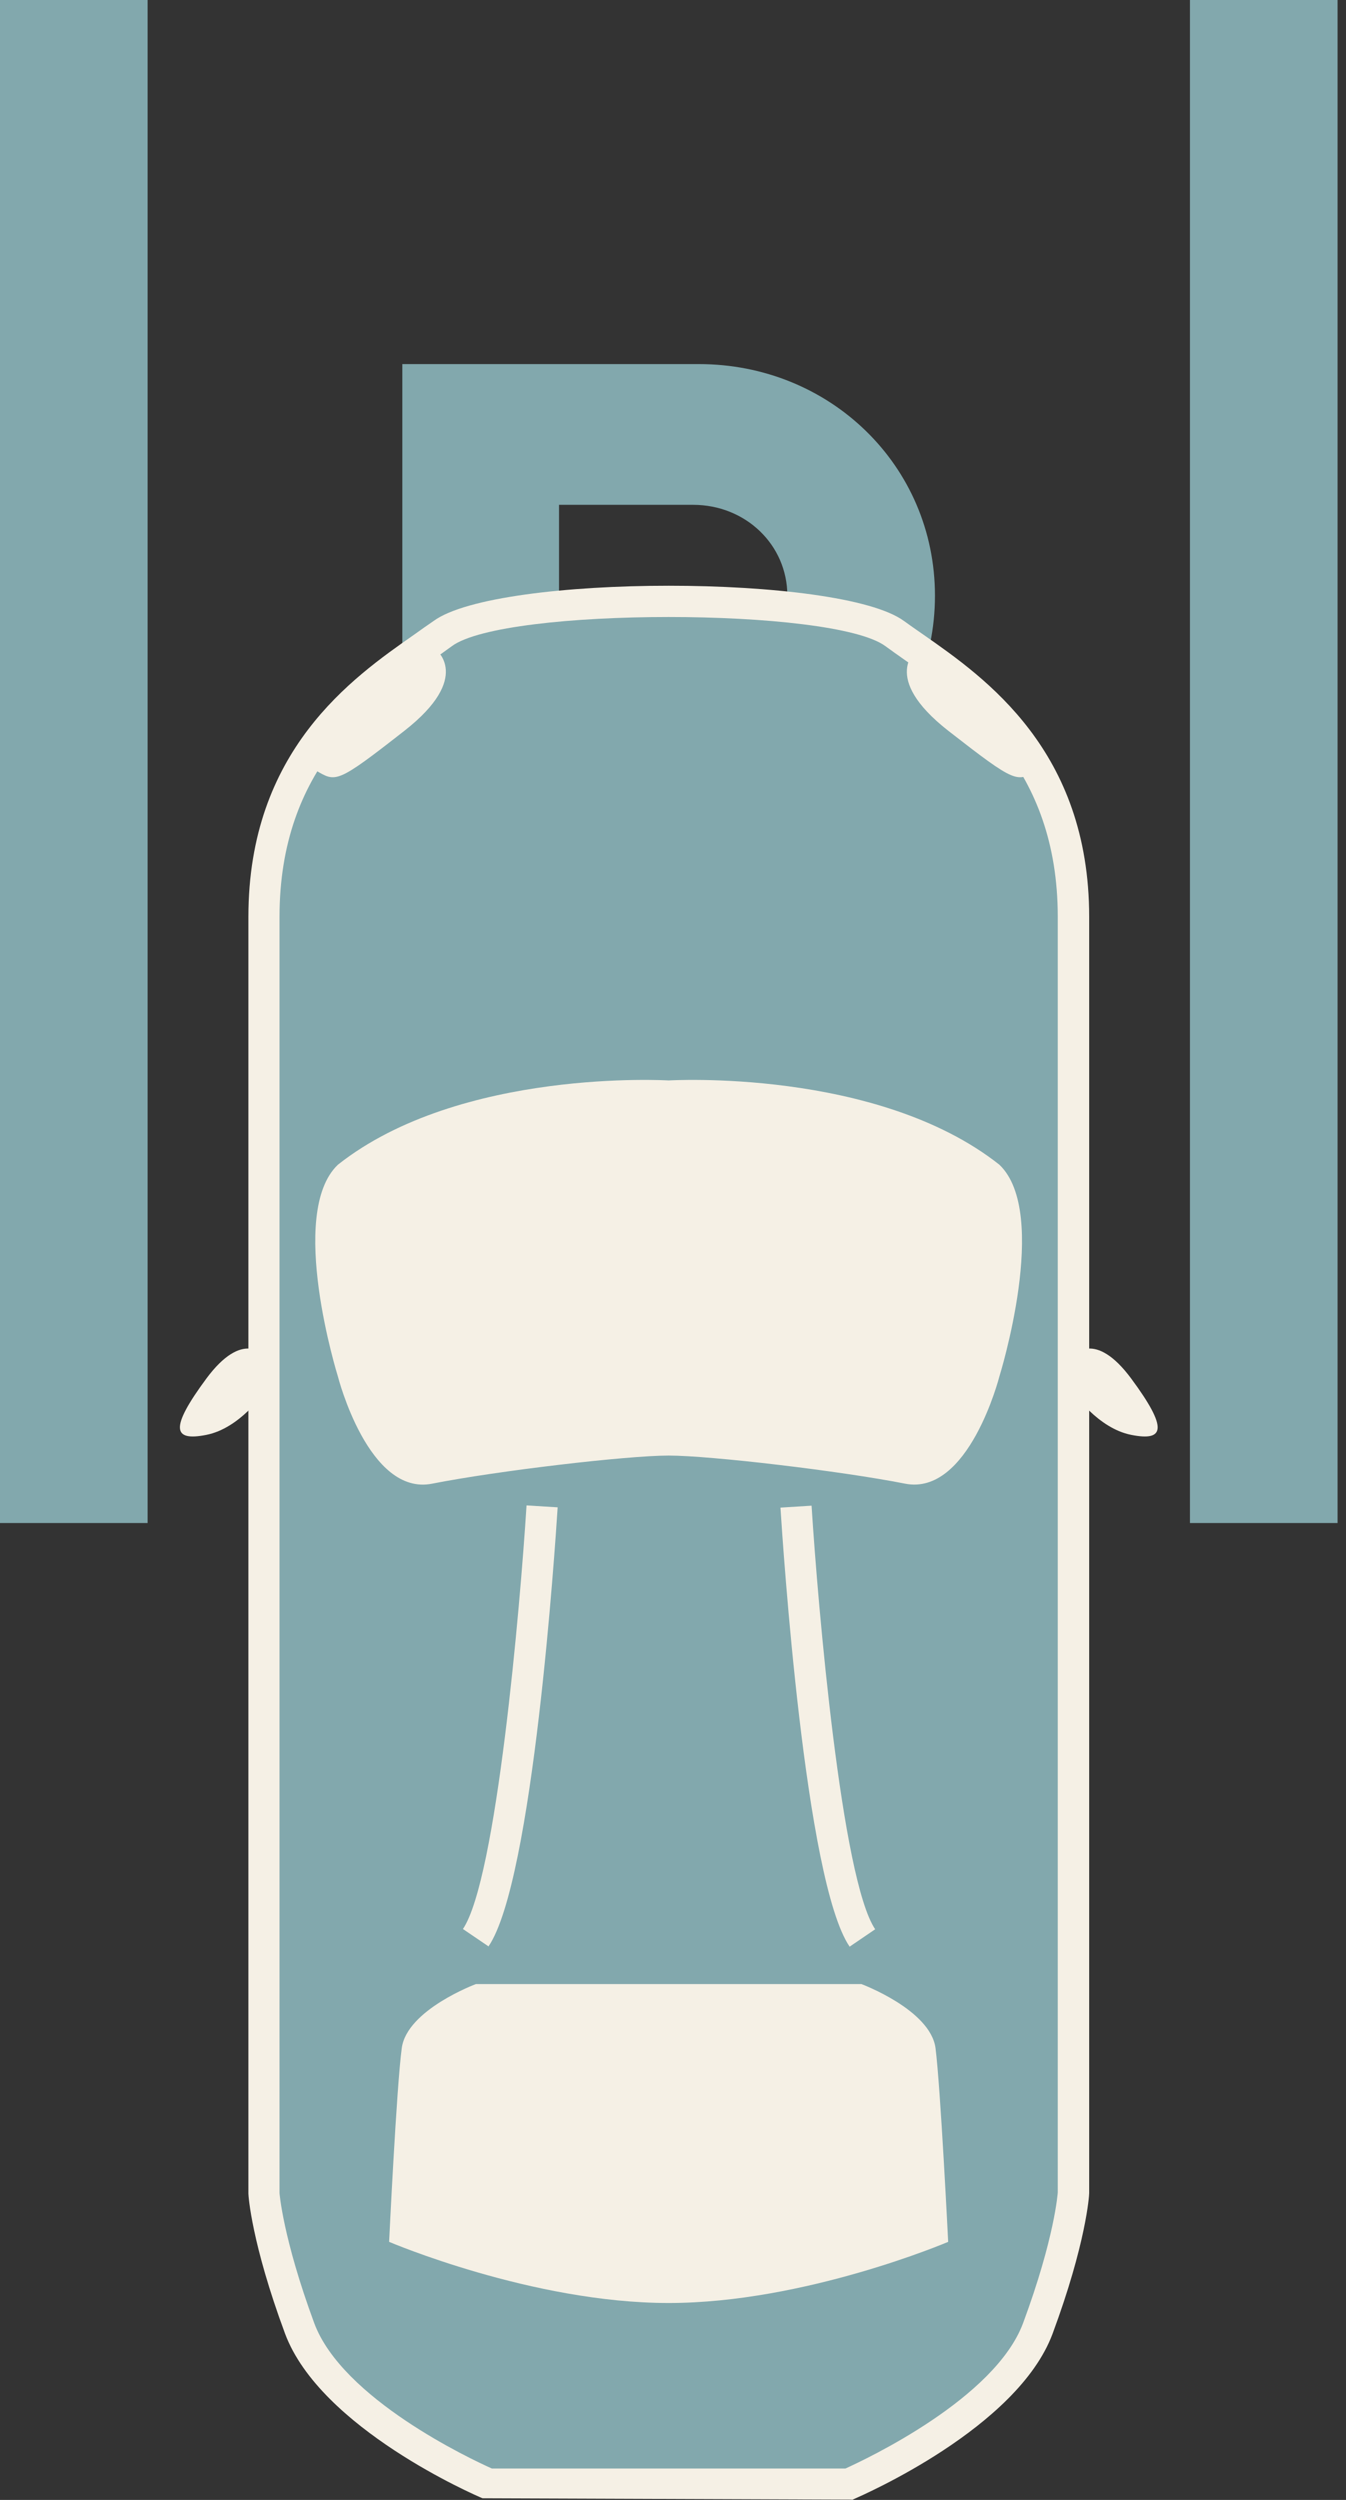
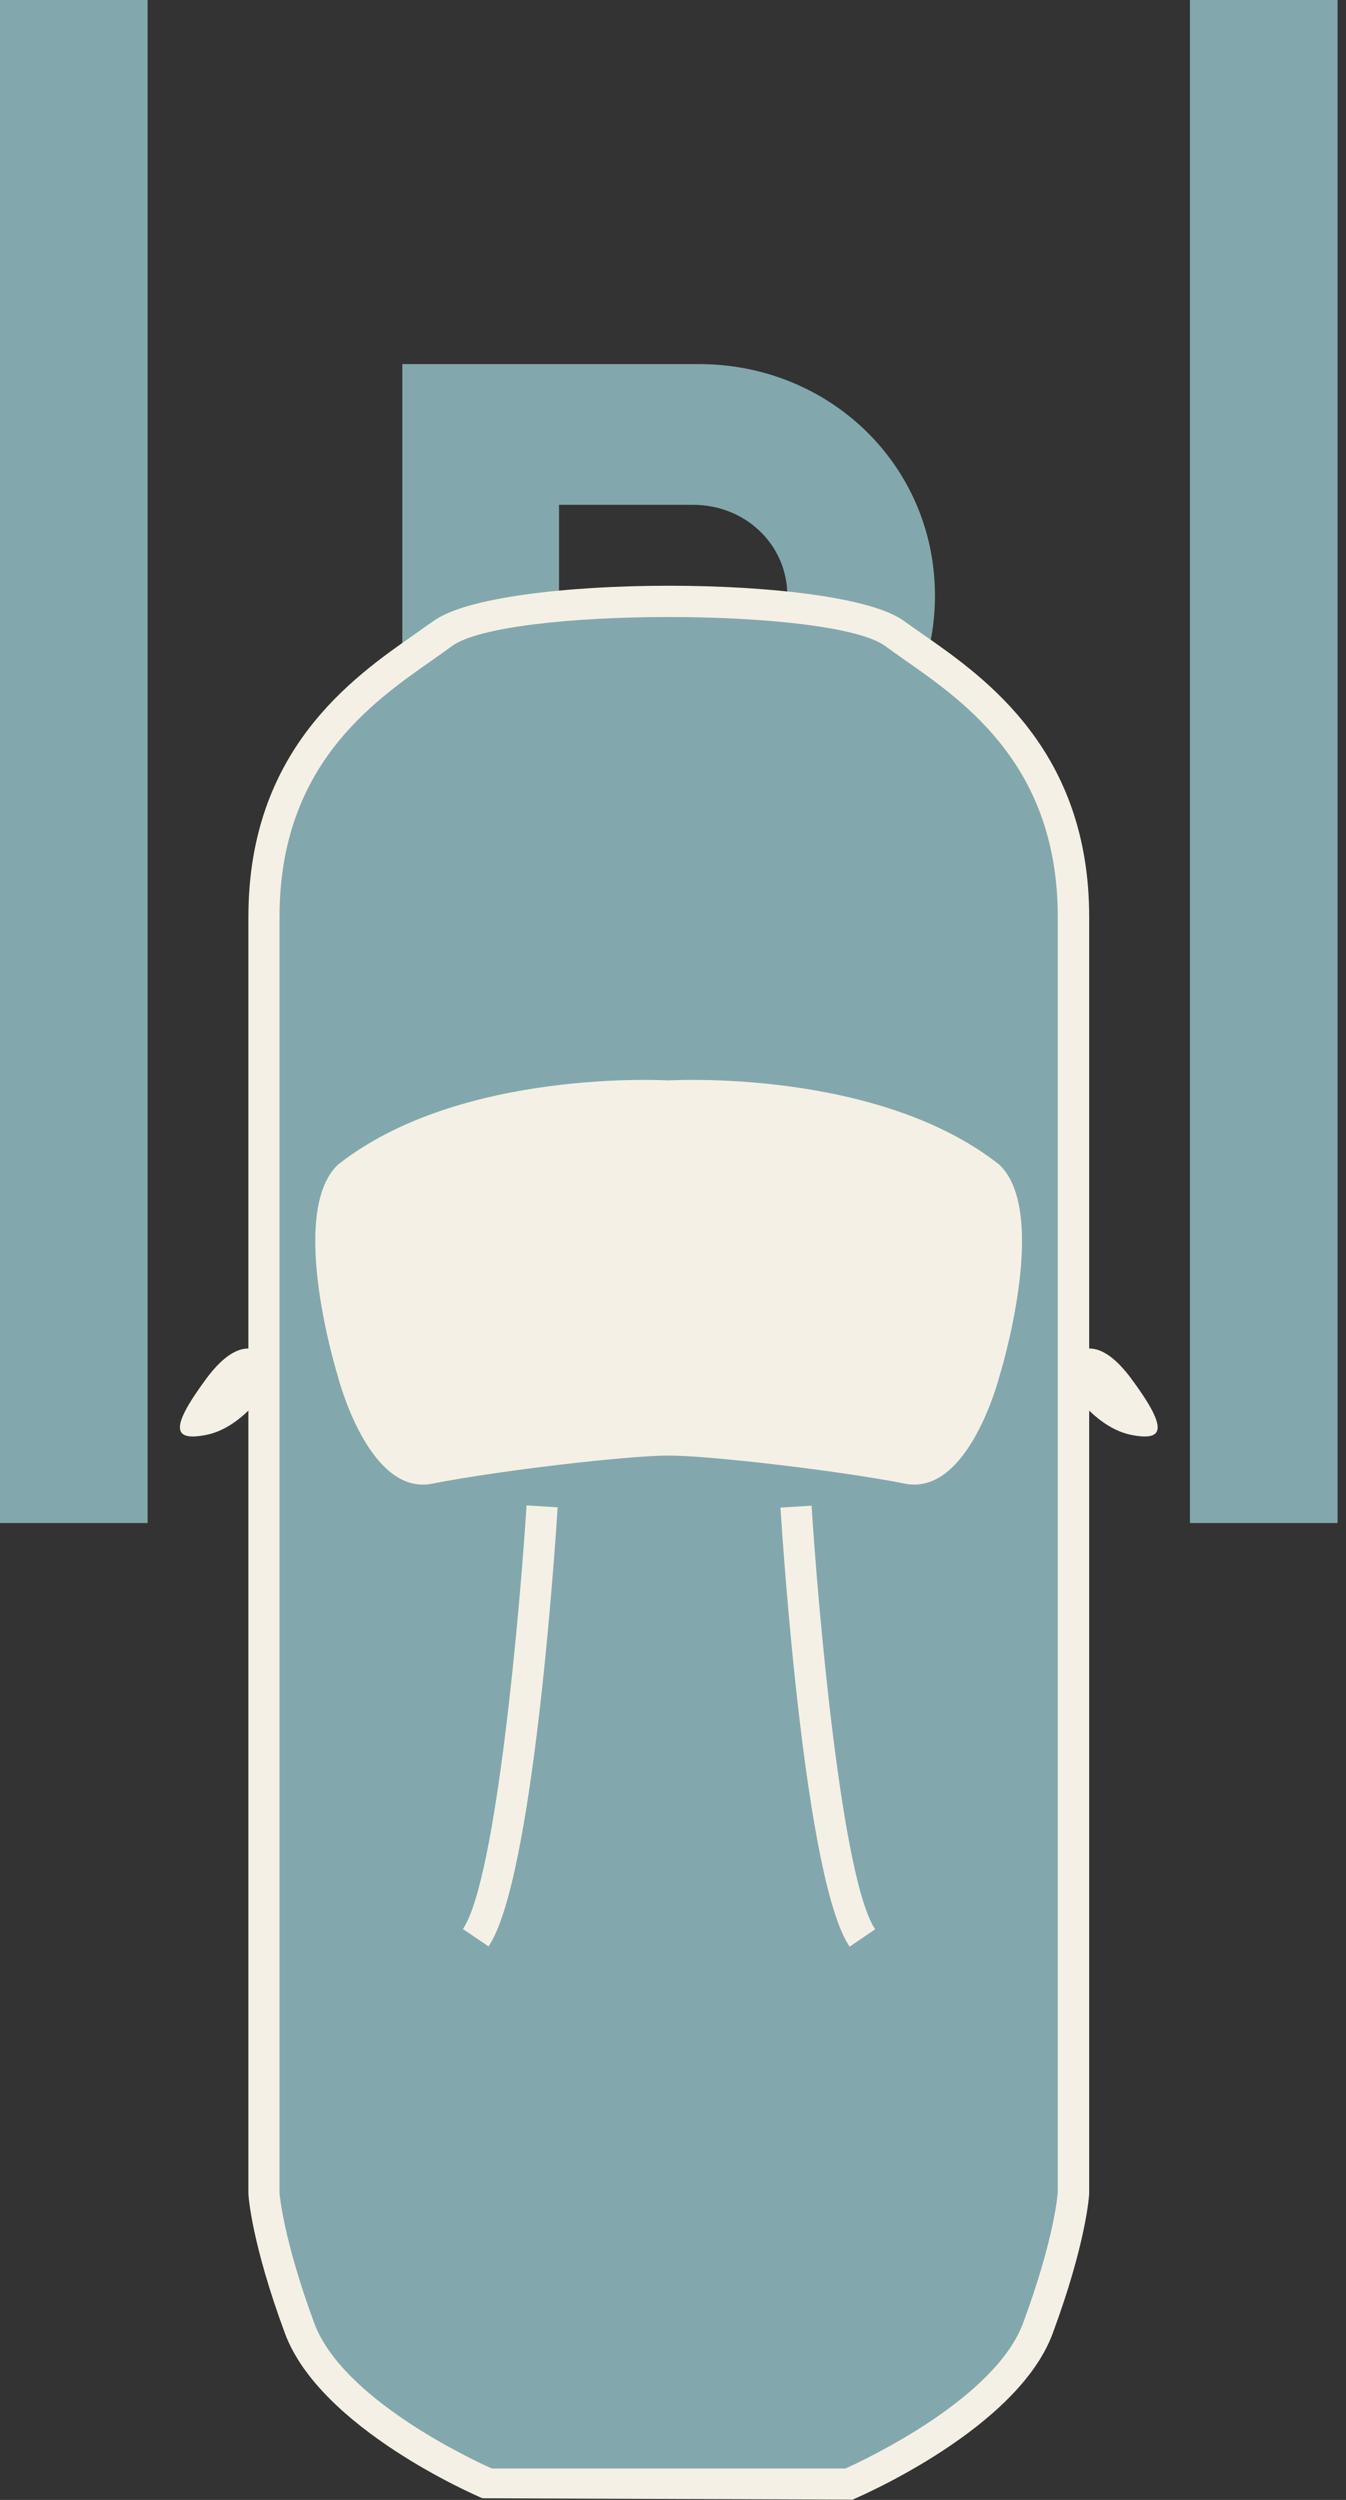
<svg xmlns="http://www.w3.org/2000/svg" width="42" height="78" viewBox="0 0 42 78" fill="none">
  <rect x="0" y="0" width="42" height="78" fill="#333333" stroke="none" />
  <path d="M4.606 11.36V0H0V47.52H4.606V11.36Z" fill="#82A8AD" />
  <path d="M41.737 0H37.131V47.52H41.737V0Z" fill="#82A8AD" />
  <path d="M17.444 15.751V21.457H21.629C23.262 21.457 24.568 20.22 24.568 18.587M24.568 18.587C24.568 16.997 23.262 15.751 21.629 15.751H17.444M12.554 11.36H21.809C25.882 11.36 29.174 14.514 29.174 18.587C29.174 22.66 25.882 25.848 21.809 25.848H17.444V33.848H12.554V11.36Z" fill="#82A8AD" />
  <path d="M27.919 19.773C29.749 21.122 33.496 23.116 33.496 28.615V68.436C33.496 68.436 33.419 69.871 32.379 72.655C31.348 75.439 26.484 77.51 26.484 77.51H15.244C15.244 77.51 10.389 75.439 9.349 72.655C8.318 69.871 8.232 68.436 8.232 68.436V28.607C8.232 23.107 11.979 21.122 13.809 19.764C15.639 18.406 26.08 18.406 27.91 19.764" fill="#82A8AD" />
  <path d="M15.347 77.02H26.381C27.025 76.728 31.047 74.838 31.924 72.483C32.912 69.819 33.006 68.419 33.006 68.402V28.607C33.006 23.932 30.145 21.93 28.254 20.607C28.031 20.452 27.816 20.297 27.627 20.16C25.986 18.948 15.743 18.948 14.101 20.16C13.912 20.297 13.697 20.452 13.474 20.607C11.584 21.93 8.722 23.932 8.722 28.607V68.427C8.722 68.427 8.825 69.828 9.805 72.483C10.681 74.846 14.694 76.728 15.347 77.02ZM26.578 77.992L15.055 77.948C14.849 77.863 9.994 75.766 8.894 72.81C7.846 69.983 7.751 68.505 7.751 68.445V28.607C7.751 23.425 10.982 21.157 12.915 19.807C13.13 19.653 13.336 19.507 13.526 19.378C15.519 17.908 26.218 17.908 28.211 19.378C28.4 19.515 28.598 19.653 28.821 19.807C30.755 21.157 33.986 23.425 33.986 28.607V68.427C33.986 68.513 33.891 69.991 32.843 72.818C31.743 75.766 26.888 77.863 26.682 77.957L26.587 78L26.578 77.992Z" fill="#F5F0E5" />
  <path d="M20.864 45.415C22.17 45.415 26.243 45.896 28.237 46.291C30.231 46.687 31.184 42.948 31.184 42.948C31.184 42.948 32.774 37.853 31.184 36.34C27.36 33.316 20.864 33.711 20.864 33.711C20.864 33.711 14.368 33.316 10.544 36.34C8.954 37.853 10.544 42.948 10.544 42.948C10.544 42.948 11.498 46.695 13.491 46.291C15.485 45.896 19.549 45.415 20.864 45.415Z" fill="#F5F0E5" />
  <path d="M15.253 60.736L14.445 60.187C15.493 58.64 16.232 50.124 16.43 46.97L17.401 47.03C17.324 48.216 16.636 58.691 15.244 60.728" fill="#F5F0E5" />
  <path d="M26.51 60.736C25.118 58.691 24.43 48.224 24.353 47.039L25.324 46.978C25.522 50.132 26.261 58.648 27.309 60.195L26.501 60.745L26.51 60.736Z" fill="#F5F0E5" />
-   <path d="M20.864 71.856C25.118 71.856 29.586 69.948 29.586 69.948C29.586 69.948 29.346 65.093 29.191 63.899C29.028 62.704 26.879 61.905 26.879 61.905H14.849C14.849 61.905 12.701 62.704 12.537 63.899C12.374 65.093 12.142 69.948 12.142 69.948C12.142 69.948 16.61 71.856 20.864 71.856Z" fill="#F5F0E5" />
-   <path d="M28.615 20.263C28.615 20.263 27.447 21.122 29.586 22.798C31.735 24.473 31.726 24.405 32.37 24.035C32.37 24.035 30.97 21.345 28.615 20.263Z" fill="#F5F0E5" />
-   <path d="M13.594 20.263C13.594 20.263 14.763 21.122 12.623 22.798C10.483 24.473 10.483 24.405 9.848 24.035C9.848 24.035 11.248 21.345 13.603 20.263" fill="#F5F0E5" />
  <path d="M33.496 42.295C33.496 42.295 34.158 41.471 35.301 43.017C36.444 44.564 36.349 44.977 35.301 44.77C34.252 44.564 33.496 43.447 33.496 43.447V42.295Z" fill="#F5F0E5" />
  <path d="M8.241 42.295C8.241 42.295 7.579 41.471 6.436 43.017C5.293 44.564 5.388 44.977 6.436 44.77C7.485 44.564 8.241 43.447 8.241 43.447V42.295Z" fill="#F5F0E5" />
</svg>